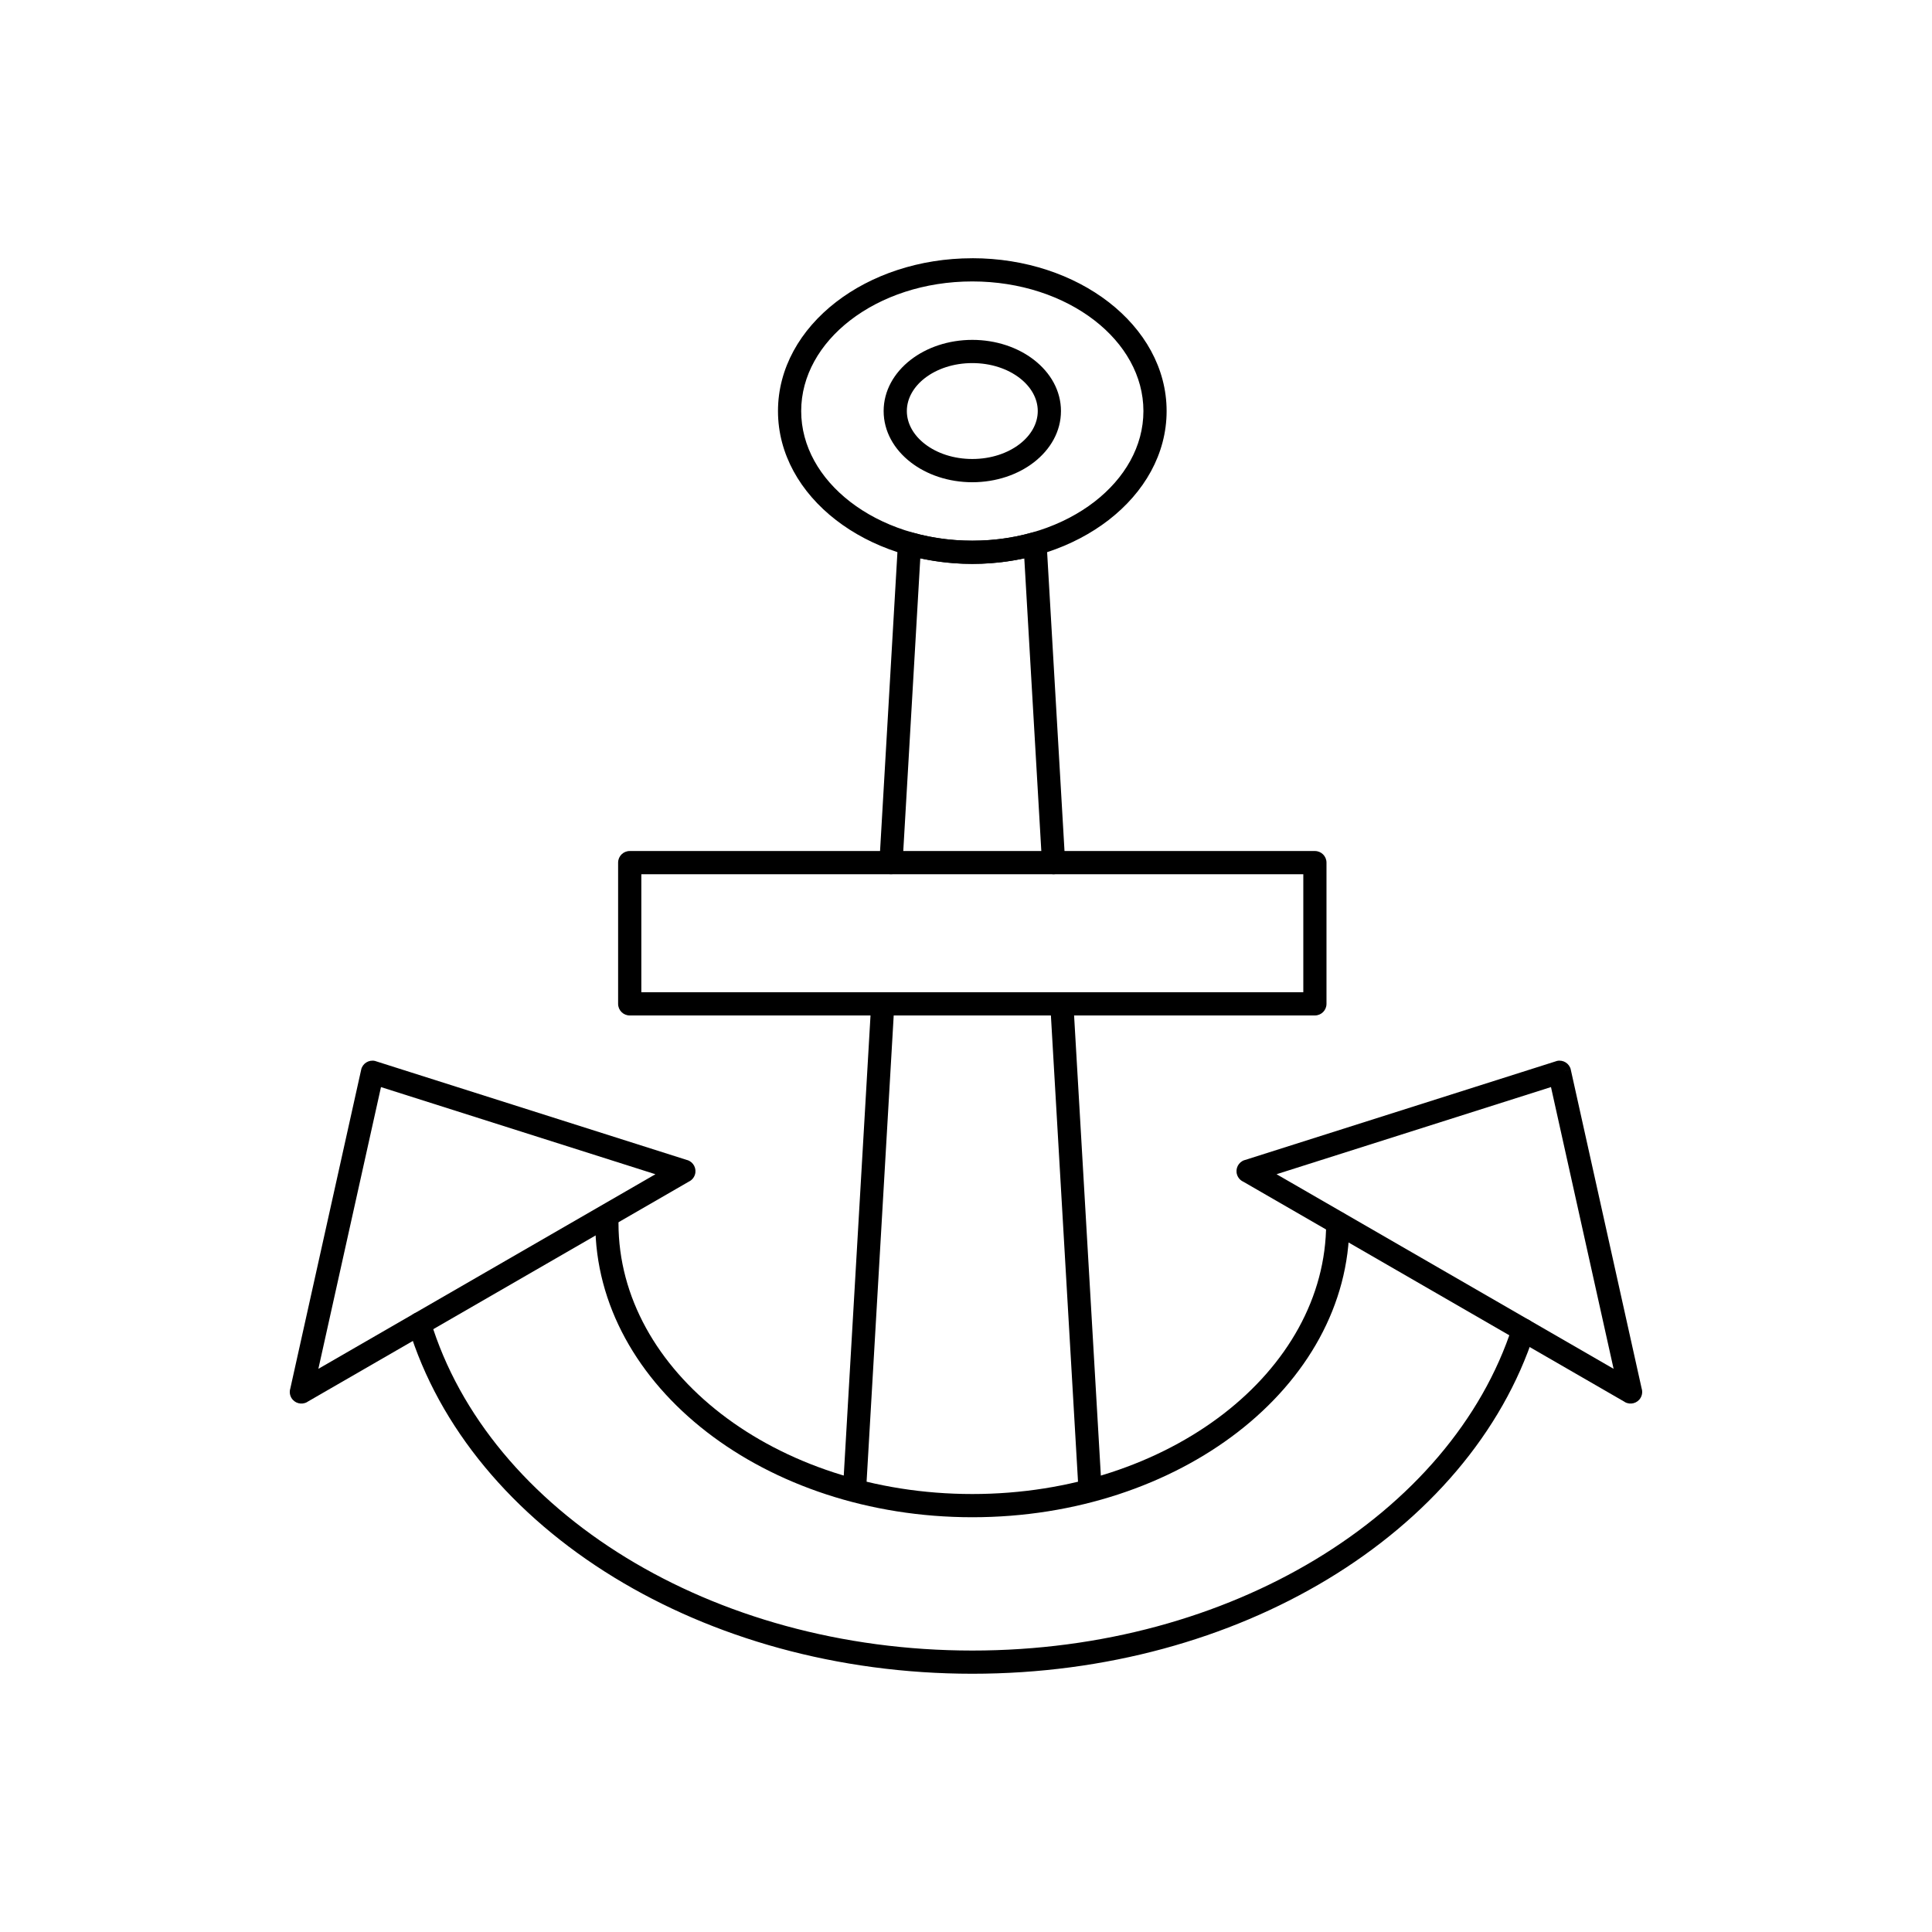
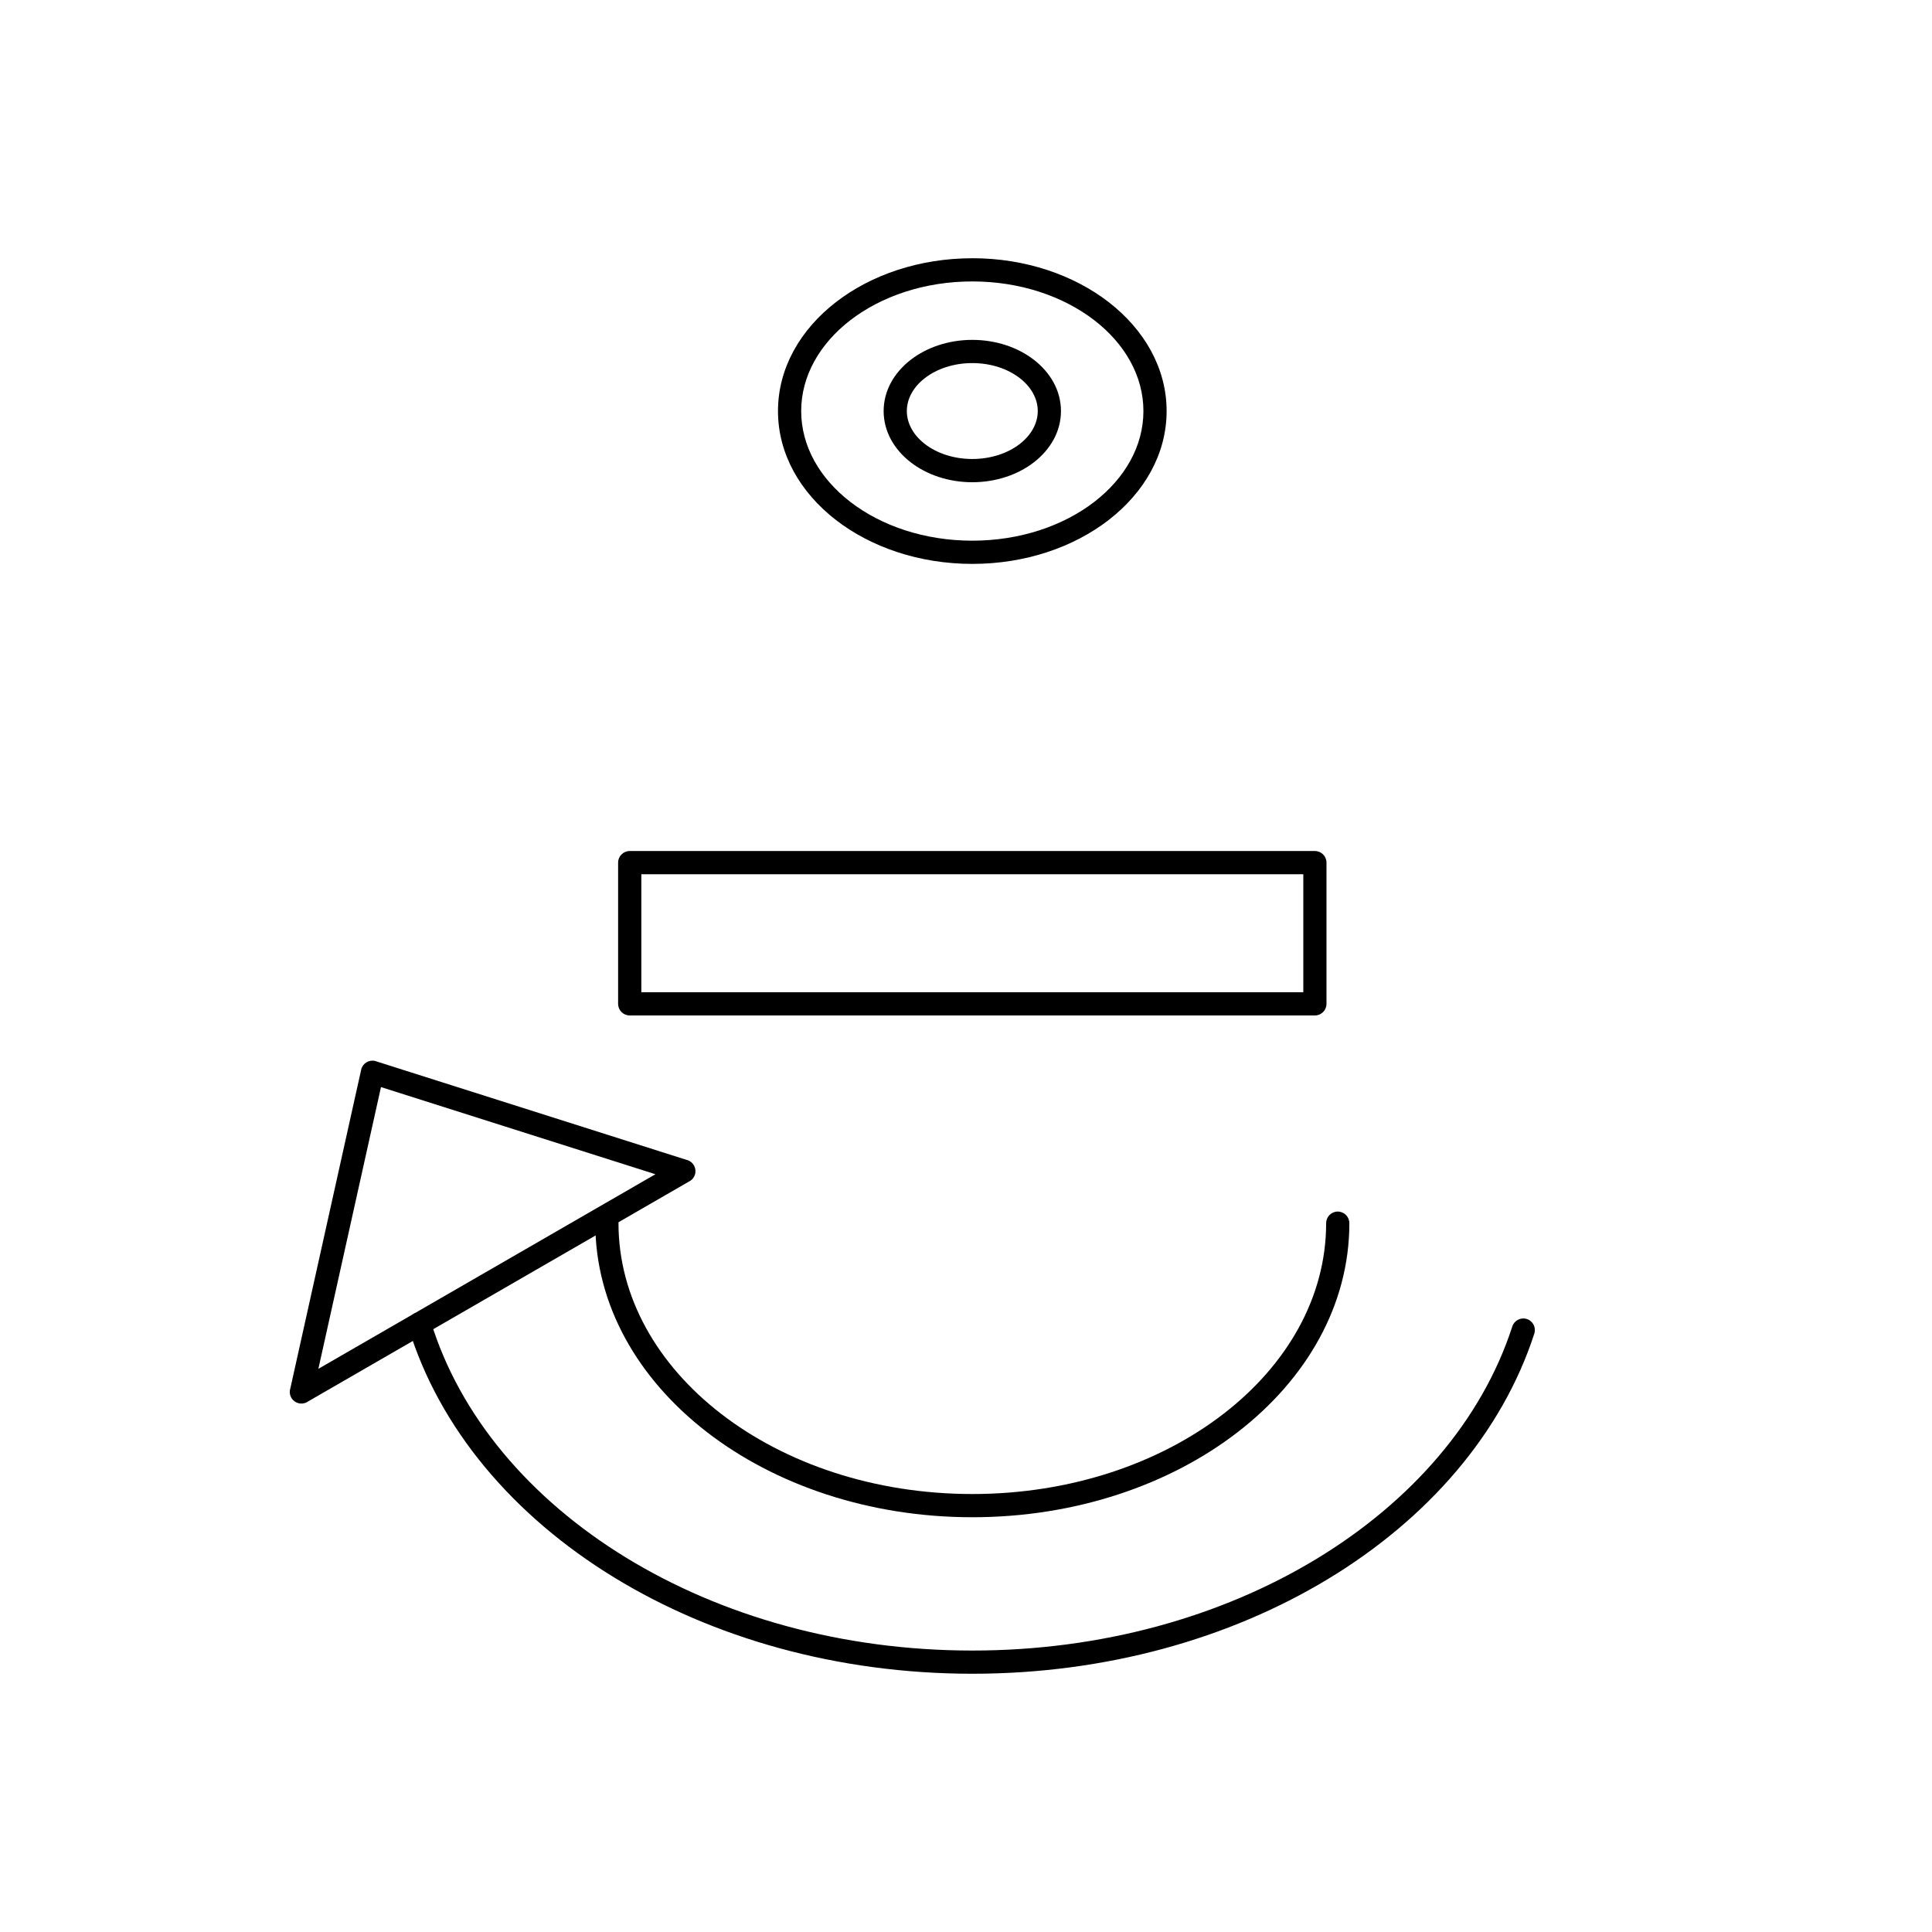
<svg xmlns="http://www.w3.org/2000/svg" fill="#000000" width="800px" height="800px" version="1.1" viewBox="144 144 512 512">
  <g>
    <path d="m401.67 212.43c14.062 0 26.832 4.438 36.113 11.613 9.504 7.348 15.383 17.559 15.383 28.891s-5.879 21.547-15.383 28.891c-9.281 7.176-22.051 11.613-36.113 11.613s-26.832-4.438-36.113-11.609c-9.504-7.348-15.383-17.559-15.383-28.891 0-11.332 5.879-21.547 15.383-28.891 9.281-7.172 22.051-11.609 36.113-11.609zm32.367 16.465c-8.242-6.371-19.684-10.312-32.367-10.312s-24.121 3.941-32.367 10.312c-8.02 6.199-12.98 14.703-12.98 24.039s4.961 17.84 12.98 24.039c8.242 6.371 19.684 10.312 32.367 10.312 12.68 0 24.121-3.941 32.367-10.312 8.02-6.199 12.98-14.703 12.98-24.039s-4.961-17.84-12.98-24.039z" />
    <path d="m501.59 468.15c0-1.699-1.375-3.074-3.074-3.074s-3.074 1.375-3.074 3.074c0 19.672-10.379 37.531-27.164 50.504-17.008 13.145-40.551 21.277-66.605 21.277s-49.598-8.133-66.605-21.277c-16.781-12.973-27.164-30.832-27.164-50.504 0-1.699-1.375-3.074-3.074-3.074s-3.074 1.375-3.074 3.074c0 21.668 11.301 41.238 29.566 55.359 18.043 13.949 42.922 22.574 70.352 22.574 27.434 0 52.309-8.625 70.352-22.574 18.266-14.121 29.566-33.688 29.566-55.359z" />
    <path d="m550.61 497.41c0.516-1.613-0.371-3.34-1.98-3.856-1.613-0.516-3.34 0.371-3.856 1.98-8.035 24.824-26.758 46.441-52.207 61.781-25.051 15.102-56.594 24.098-90.887 24.098-34.684 0-66.555-9.199-91.738-24.609-25.555-15.633-44.203-37.641-51.859-62.859-0.492-1.617-2.199-2.531-3.82-2.043-1.617 0.492-2.531 2.199-2.043 3.82 8.105 26.699 27.715 49.914 54.527 66.316 26.121 15.98 59.102 25.523 94.934 25.523 35.438 0 68.082-9.328 94.059-24.988 26.691-16.09 46.367-38.887 54.871-65.168z" />
-     <path d="m367.42 538.21c-0.094 1.691 1.203 3.137 2.894 3.231s3.137-1.203 3.231-2.894l7.465-128.35c0.094-1.691-1.203-3.137-2.894-3.231-1.691-0.094-3.137 1.203-3.231 2.894zm9.641-165.78c-0.094 1.691 1.203 3.137 2.894 3.231 1.691 0.094 3.137-1.203 3.231-2.894l4.699-80.801c1.602 0.348 3.238 0.637 4.91 0.863 2.922 0.398 5.891 0.605 8.871 0.605s5.949-0.207 8.871-0.605c1.672-0.227 3.309-0.516 4.91-0.863l4.699 80.805c0.094 1.691 1.539 2.988 3.231 2.894s2.988-1.539 2.894-3.231l-4.902-84.293c0.004-0.289-0.031-0.586-0.117-0.879-0.461-1.633-2.16-2.586-3.797-2.121v0.004c-2.5 0.707-5.09 1.25-7.742 1.609-2.574 0.352-5.262 0.535-8.055 0.535-2.793 0-5.481-0.184-8.055-0.535-2.582-0.352-5.106-0.875-7.547-1.555-0.266-0.094-0.551-0.152-0.848-0.172-1.695-0.098-3.148 1.195-3.25 2.891l3.07 0.18-3.062-0.168-4.914 84.504zm51.395 37.43c-0.094-1.691-1.539-2.988-3.231-2.894-1.691 0.094-2.988 1.539-2.894 3.231l7.465 128.35c0.094 1.691 1.539 2.988 3.231 2.894s2.988-1.539 2.894-3.231z" />
    <path d="m401.67 234.07c6.328 0 12.102 2.016 16.312 5.273 4.438 3.43 7.184 8.23 7.184 13.59 0 5.356-2.746 10.156-7.184 13.59-4.215 3.258-9.984 5.273-16.312 5.273s-12.102-2.016-16.312-5.273c-4.438-3.43-7.184-8.23-7.184-13.59 0-5.356 2.746-10.156 7.184-13.59 4.215-3.258 9.984-5.273 16.312-5.273zm12.566 10.125c-3.176-2.457-7.617-3.973-12.566-3.973s-9.391 1.52-12.566 3.973c-2.953 2.281-4.781 5.375-4.781 8.734s1.828 6.453 4.781 8.734c3.176 2.457 7.617 3.973 12.566 3.973s9.391-1.52 12.566-3.973c2.953-2.281 4.781-5.375 4.781-8.734s-1.828-6.453-4.781-8.734z" />
    <path d="m310.88 369.53h181.58c1.699 0 3.074 1.375 3.074 3.074v37.43c0 1.699-1.375 3.074-3.074 3.074h-181.58c-1.699 0-3.074-1.375-3.074-3.074v-37.43c0-1.699 1.375-3.074 3.074-3.074zm178.51 6.148h-175.43v31.277h175.43z" />
-     <path d="m482.3 455.18 89.32 51.57-16.594-74.664zm92.293 60.355-101.12-58.379c-0.758-0.348-1.371-1.004-1.645-1.863-0.512-1.617 0.383-3.348 2-3.859l0.93 2.93-0.926-2.918 82.258-26.117c0.168-0.07 0.348-0.129 0.531-0.172 1.656-0.367 3.301 0.676 3.668 2.336l-3 0.668 2.992-0.66 18.773 84.457c0.25 0.793 0.18 1.688-0.27 2.469-0.848 1.469-2.731 1.973-4.199 1.125l0.008-0.012z" />
    <path d="m326.52 457.16-101.12 58.379 0.008 0.012c-1.469 0.848-3.352 0.344-4.199-1.125-0.449-0.777-0.52-1.672-0.27-2.469l18.773-84.457 2.992 0.66-3-0.668c0.367-1.656 2.012-2.703 3.668-2.336 0.188 0.043 0.363 0.098 0.531 0.172l82.258 26.117-0.926 2.918 0.93-2.93c1.617 0.512 2.516 2.242 2 3.859-0.273 0.859-0.887 1.512-1.645 1.863zm-98.148 49.594 89.32-51.57-72.727-23.094z" />
  </g>
</svg>